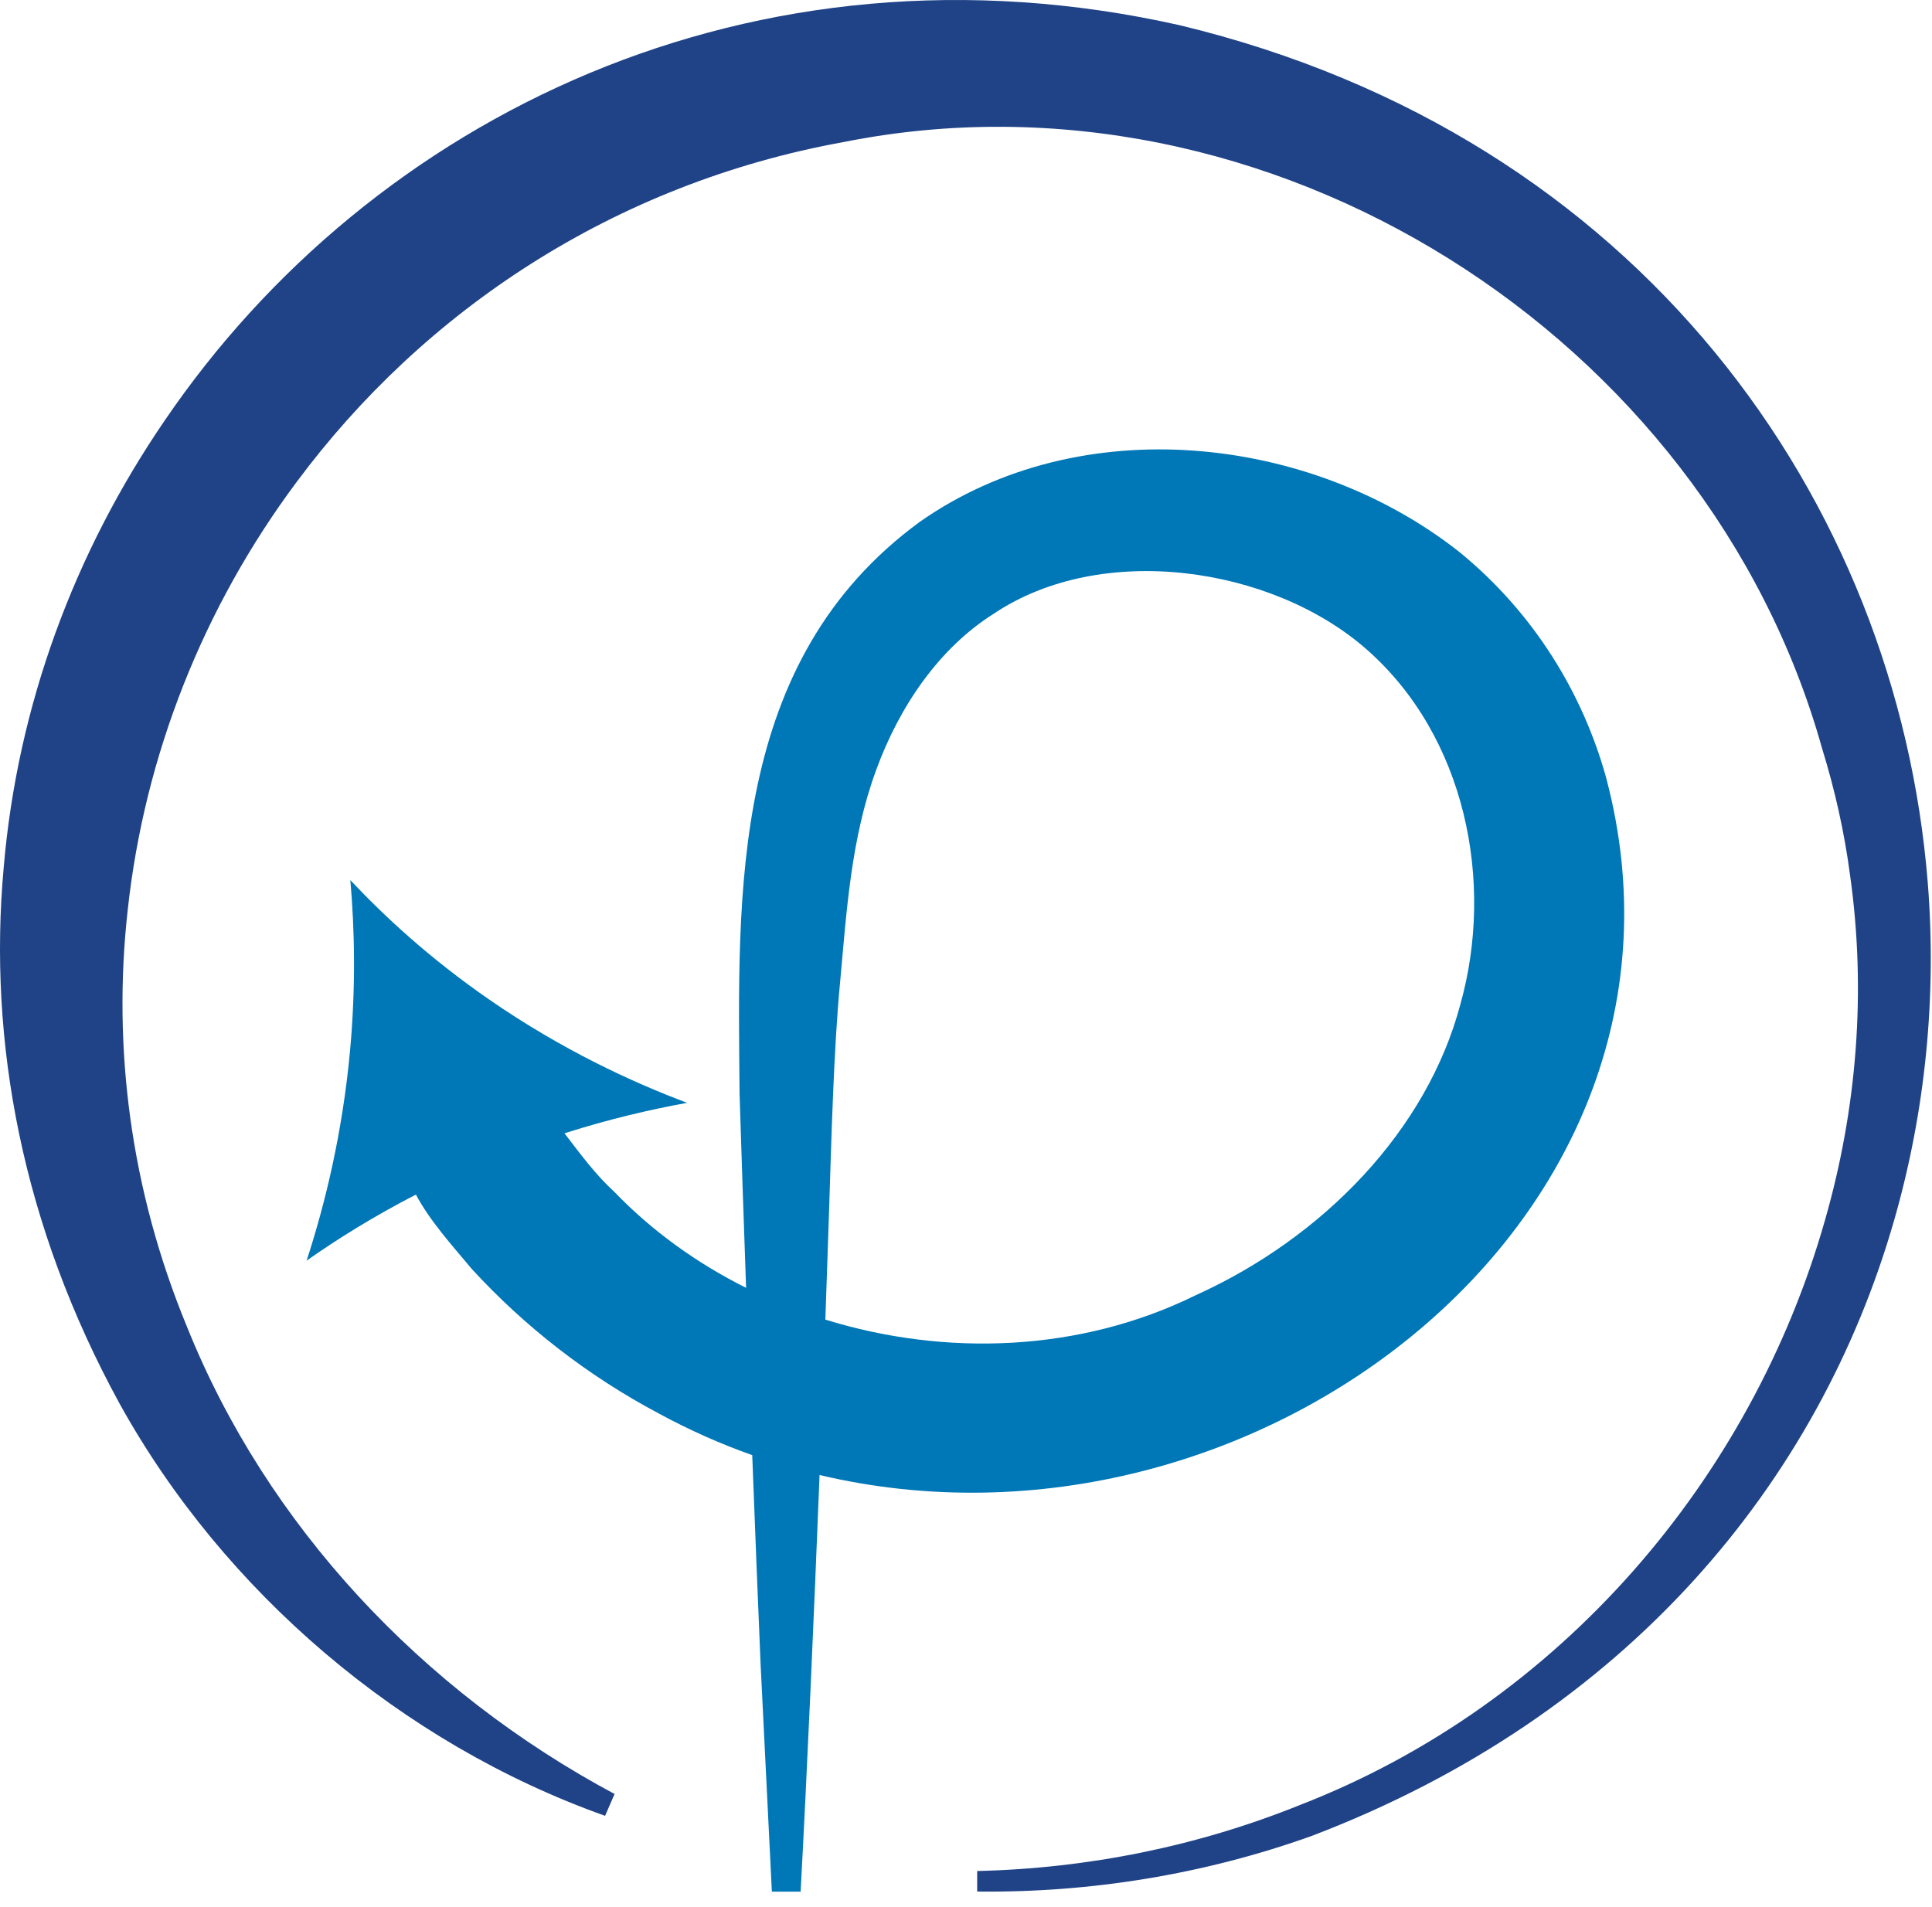
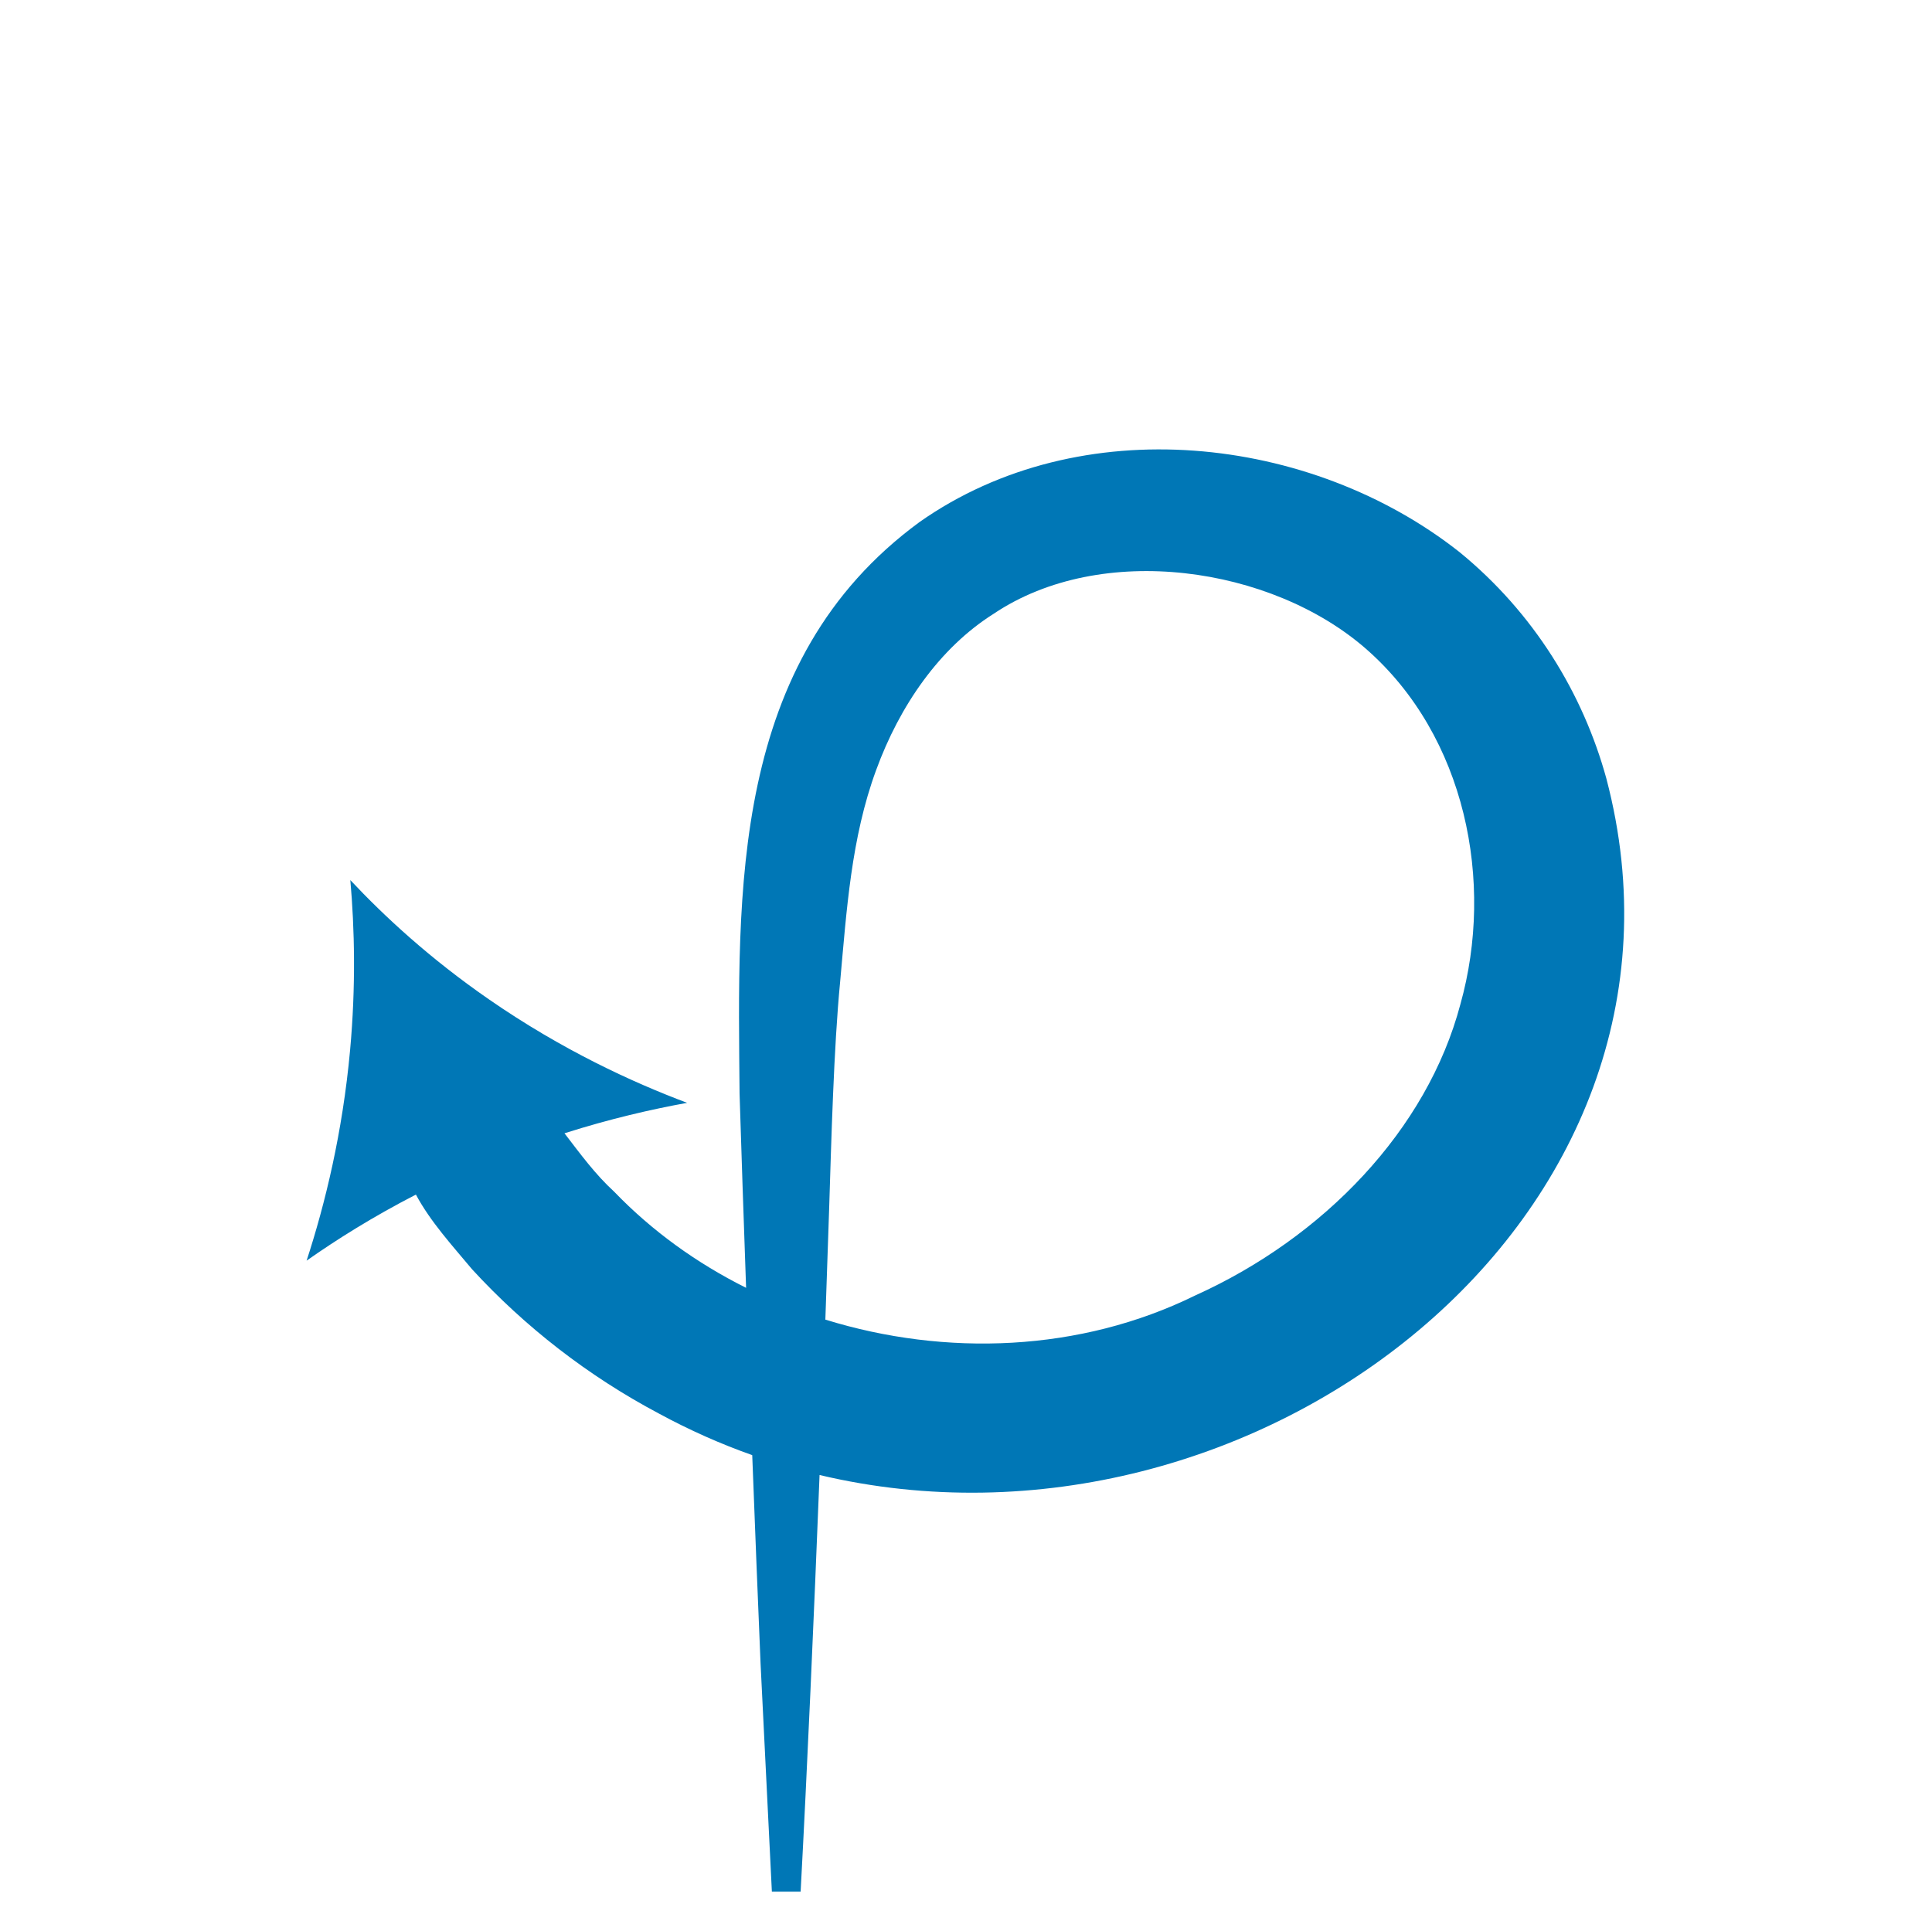
<svg xmlns="http://www.w3.org/2000/svg" width="79" height="78" viewBox="0 0 79 78" fill="none">
-   <path d="M77.449 49.914C74.378 60.607 66.54 70.163 53.637 75.082C49.242 76.657 44.582 77.41 39.957 77.357V76.517C44.494 76.412 48.977 75.502 53.143 73.822C63.804 69.691 71.624 60.468 74.625 49.897C75.931 45.346 76.319 40.533 75.649 35.79C75.419 34.04 75.031 32.307 74.501 30.591C69.771 13.72 51.854 2.343 34.503 5.808C25.113 7.506 17.328 12.704 12.121 19.723C8.326 24.816 5.908 30.871 5.219 37.242C4.601 42.825 5.325 48.636 7.637 54.237C10.903 62.393 17.275 69.166 25.13 73.367L24.742 74.26C16.427 71.302 9.173 65.123 4.901 57.423C0.912 50.142 -0.5 42.598 0.153 35.458C0.718 28.842 3.048 22.593 6.719 17.22C15.174 4.776 30.796 -2.89 48.236 1.031C67.087 5.564 77.572 20.511 78.826 36.088C79.197 40.726 78.737 45.434 77.449 49.915V49.914Z" fill="#1F4386" />
  <path d="M65.684 31.836C64.727 28.357 62.719 25.063 59.683 22.581C53.598 17.777 44.171 16.727 37.6 21.349C29.828 27.045 30.172 36.501 30.241 44.722C30.314 47.072 30.407 49.811 30.508 52.667C28.495 51.662 26.66 50.342 25.118 48.74C24.329 48.017 23.718 47.174 23.082 46.347C24.947 45.754 26.648 45.364 28.097 45.102C25.849 44.257 22.985 42.94 19.999 40.874C17.577 39.199 15.712 37.471 14.325 35.992C14.501 37.985 14.553 40.331 14.316 42.94C14.006 46.33 13.293 49.239 12.537 51.556C13.745 50.707 15.234 49.766 17.007 48.854C17.597 49.961 18.501 50.946 19.303 51.908C21.461 54.259 24.05 56.275 26.94 57.807C28.192 58.487 29.467 59.052 30.759 59.509C30.876 62.571 30.993 65.523 31.1 68.037L31.562 77.36H32.738C33.007 72.349 33.279 66.22 33.512 60.322C51.242 64.527 70.42 49.806 65.684 31.837V31.836ZM59.717 41.066C58.354 46.22 54.114 50.615 48.871 52.98C44.17 55.292 38.665 55.489 33.749 53.967C33.806 52.375 33.857 50.843 33.905 49.404C33.991 46.7 34.093 42.832 34.352 40.169C34.619 37.227 34.803 34.271 35.826 31.492C36.785 28.866 38.412 26.5 40.631 25.101C45.037 22.141 51.995 23.161 55.857 26.536C59.939 30.106 61.115 36.077 59.717 41.066Z" fill="#0077B6" />
</svg>